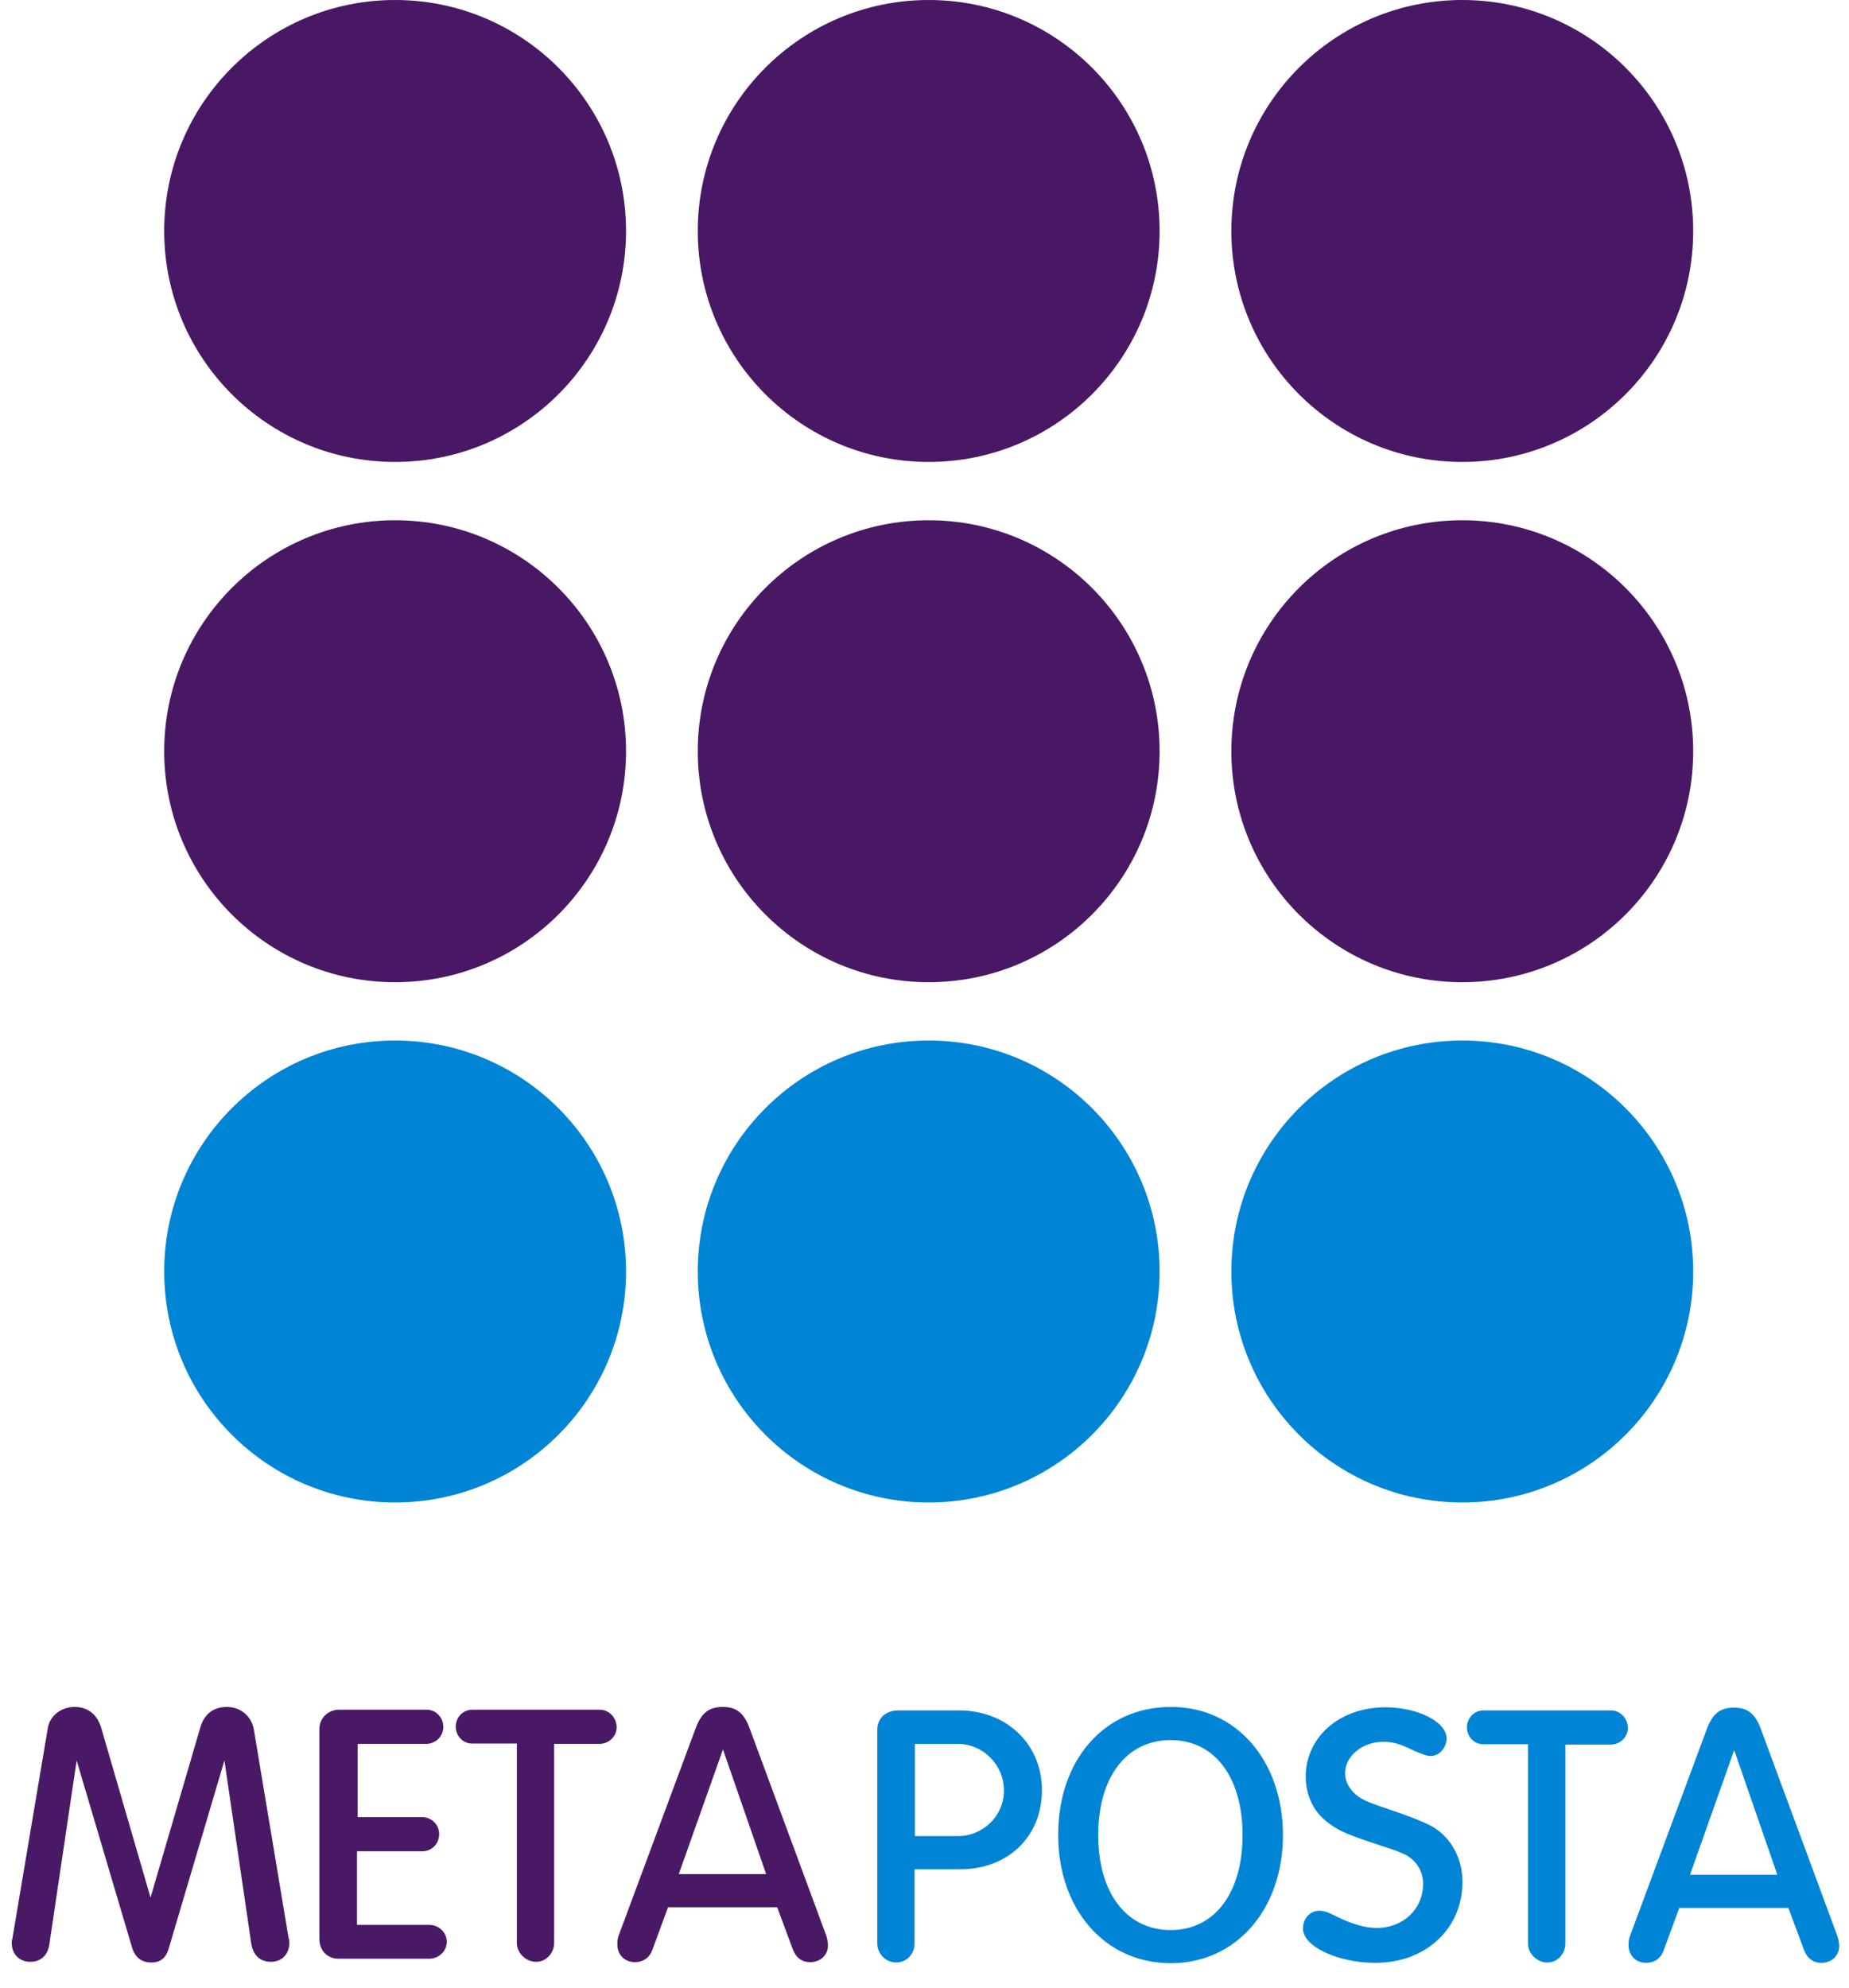
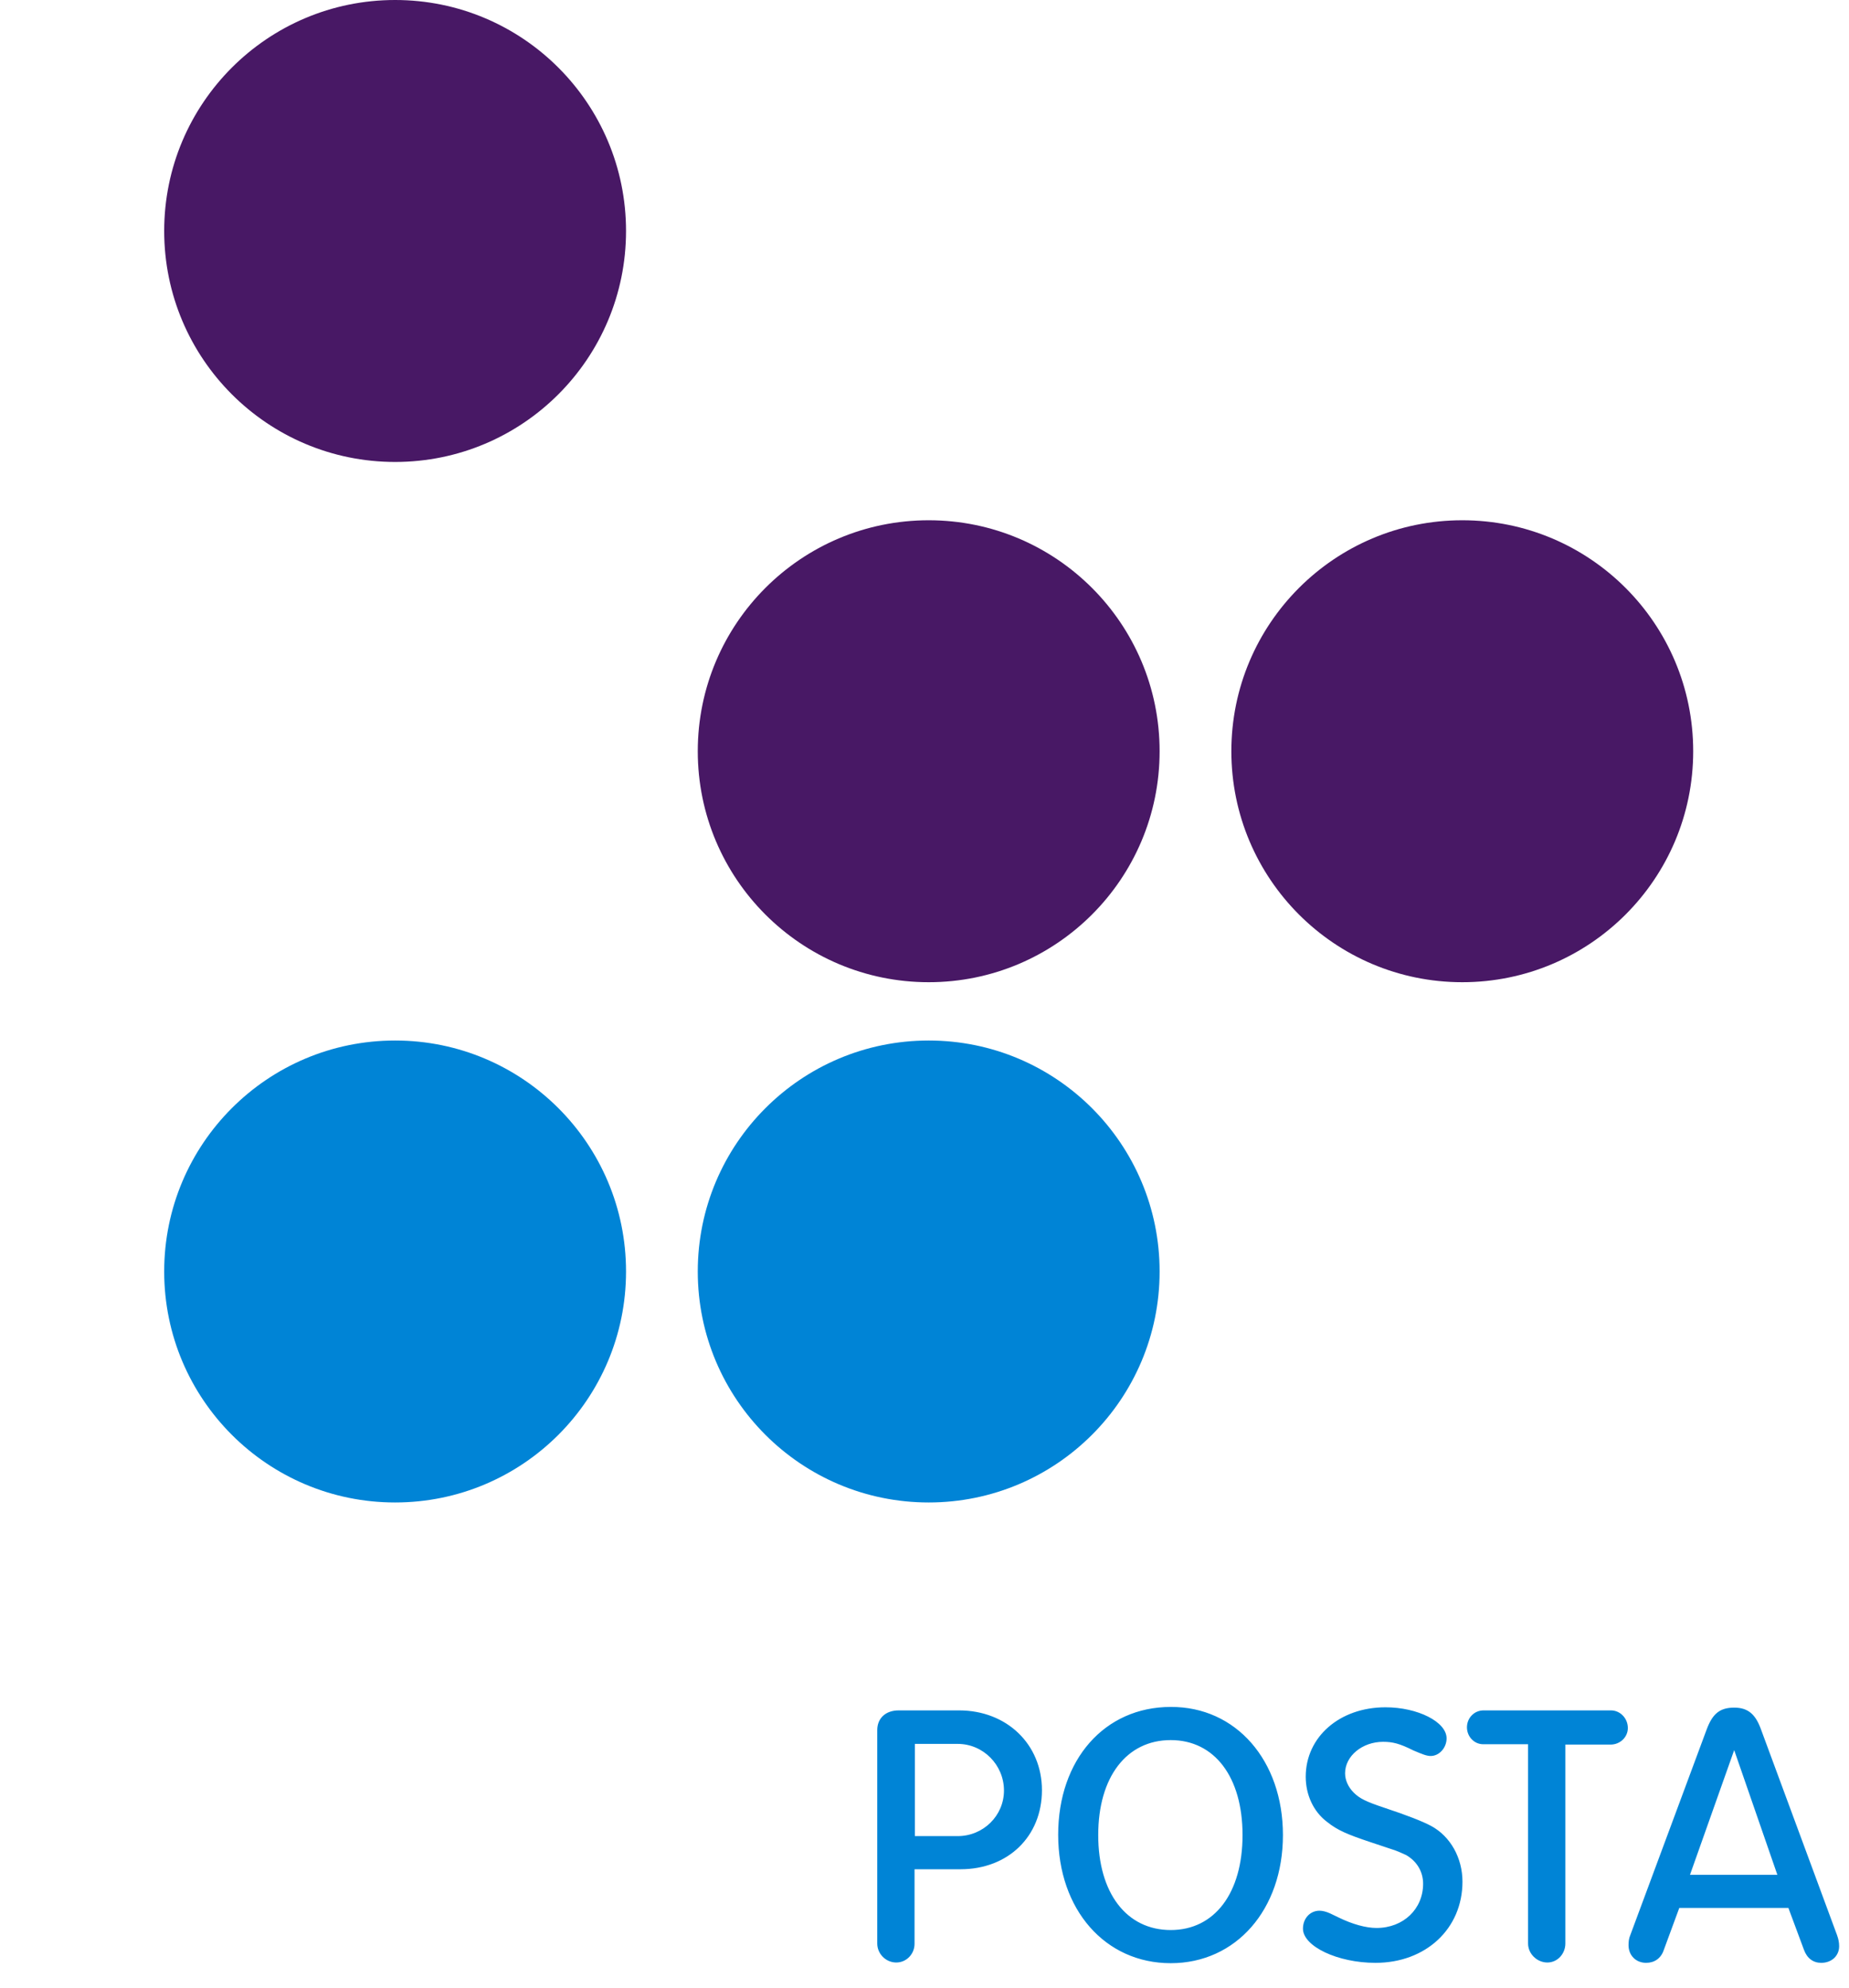
<svg xmlns="http://www.w3.org/2000/svg" width="400" height="430" viewBox="0 0 400 430">
  <g id="Page-1" stroke="none" stroke-width="1" fill="none" fill-rule="evenodd">
    <g id="Artboard-1">
      <g id="meta-posta">
        <g id="icons">
          <g id="logo-barmenia" transform="translate(1.578)">
            <g id="logo-meta-posta" transform="translate(.962)">
              <ellipse id="Oval-17" fill="#481865" cx="82.936" cy="49.969" rx="49.956" ry="49.969" />
-               <ellipse id="Oval-17-Copy" fill="#481865" cx="198.367" cy="49.969" rx="49.956" ry="49.969" />
-               <ellipse id="Oval-17-Copy-2" fill="#481865" cx="313.799" cy="49.969" rx="49.956" ry="49.969" />
-               <ellipse id="Oval-17-Copy-5" fill="#481865" cx="82.936" cy="162.521" rx="49.956" ry="49.969" />
              <ellipse id="Oval-17-Copy-3" fill="#481865" cx="198.367" cy="162.521" rx="49.956" ry="49.969" />
              <ellipse id="Oval-17-Copy-4" fill="#481865" cx="313.799" cy="162.521" rx="49.956" ry="49.969" />
              <ellipse id="Oval-17-Copy-8" fill="#0084D6" cx="82.936" cy="275.072" rx="49.956" ry="49.969" />
              <ellipse id="Oval-17-Copy-6" fill="#0084D6" cx="198.367" cy="275.072" rx="49.956" ry="49.969" />
-               <ellipse id="Oval-17-Copy-7" fill="#0084D6" cx="313.799" cy="275.072" rx="49.956" ry="49.969" />
              <path d="M195.306 404.391h9.934c10.307 0 17.627-7.097 17.627-17.109 0-9.936-7.619-17.258-17.926-17.258h-13.07c-2.839 0-4.632 1.718-4.632 4.259v46.171c0 2.241 1.868 4.11 4.108 4.11 2.241 0 3.959-1.869 3.959-4.035V404.39zm.075-27.12h9.261c5.527 0 10.009 4.557 10.009 10.086 0 5.454-4.482 9.862-10.009 9.862h-9.261V377.27zm30.996 19.65c0 16.211 10.158 27.792 24.35 27.792 14.116 0 24.274-11.58 24.274-27.718 0-16.138-10.158-27.793-24.274-27.718-14.341 0-24.35 11.43-24.35 27.643zm24.35-20.472c9.485 0 15.535 7.994 15.535 20.546 0 12.551-6.05 20.545-15.535 20.545-9.56 0-15.685-7.994-15.685-20.545 0-12.552 6.124-20.546 15.685-20.546zm36.374 38.402l-1.867-.897c-.822-.373-1.643-.597-2.316-.597-2.09 0-3.585 1.718-3.585 3.884 0 3.81 7.47 7.397 15.685 7.397 10.905 0 18.822-7.397 18.822-17.557 0-5.155-2.614-9.787-6.722-12.029-1.942-1.046-5.228-2.316-10.158-3.96-4.033-1.344-5.377-2.017-6.647-3.287-1.195-1.195-1.867-2.69-1.867-4.183 0-3.736 3.734-6.8 8.216-6.8 2.09 0 3.585.374 6.572 1.869 1.942.821 2.839 1.195 3.735 1.195 1.867 0 3.436-1.793 3.436-3.81 0-3.586-6.274-6.724-13.22-6.724-9.935 0-17.254 6.425-17.254 15.017 0 3.885 1.643 7.545 4.63 9.787 2.241 1.793 4.333 2.69 9.486 4.408 1.868.597 3.287 1.12 4.258 1.42 1.27.373 2.39.896 3.36 1.344 2.316 1.345 3.66 3.586 3.66 6.201 0 5.454-4.257 9.563-10.083 9.563-2.315 0-5.228-.822-8.14-2.241zm40.93-37.505v43.108c0 2.241 1.943 4.11 4.183 4.11 2.166 0 3.884-1.869 3.884-4.11v-43.033h9.785c2.016 0 3.734-1.57 3.734-3.587 0-2.092-1.643-3.81-3.66-3.81h-27.56c-2.017 0-3.586 1.644-3.586 3.661 0 2.017 1.569 3.66 3.51 3.66h9.71zm32.715 35.413h23.603l3.36 9.04c.673 1.868 2.017 2.839 3.735 2.839 2.316 0 3.884-1.569 3.884-3.586 0-.822-.15-1.57-.448-2.391l-16.432-44.453c-1.195-3.362-2.838-4.782-5.826-4.782-3.137 0-4.705 1.345-5.975 4.782l-16.507 44.453c-.299.672-.373 1.42-.373 2.167 0 2.166 1.568 3.81 3.809 3.81 1.793 0 3.212-.971 3.81-2.764l3.36-9.115zm11.876-34.143l9.337 26.97h-18.897l9.56-26.97z" id="METAPOSTA-Copy-2" fill="#0084D6" />
-               <path d="M14.042 380.857l11.95 40.344c.598 2.166 2.017 3.362 4.183 3.362 2.091 0 3.287-1.046 3.884-3.362l11.95-40.344 5.826 39.746c.449 2.39 1.868 3.81 4.258 3.81 2.315 0 3.958-1.643 3.958-4.109 0-.373 0-.672-.149-.971l-7.544-45.275c-.523-2.839-2.913-4.781-5.826-4.781s-4.93 1.569-5.75 4.482l-10.756 36.758-10.681-36.758c-.896-2.913-2.913-4.482-5.751-4.482-2.913 0-5.453 1.942-5.826 4.781L.149 419.333c-.074.299-.149.598-.149.971 0 2.466 1.643 4.11 4.033 4.11 2.316 0 3.81-1.495 4.108-3.81l5.9-39.747zm60.649 35.562v-15.913h14.116c2.092 0 3.66-1.644 3.66-3.736 0-2.017-1.643-3.66-3.734-3.66H74.84v-15.84h14.79c2.09 0 3.734-1.643 3.734-3.66 0-2.017-1.569-3.736-3.586-3.736H70.807c-2.39 0-4.257 1.868-4.257 4.184v45.424c0 2.466 1.717 4.259 4.108 4.259h19.718c2.017 0 3.735-1.644 3.735-3.66 0-2.018-1.718-3.662-3.81-3.662h-15.61zm34.582-39.223v43.108c0 2.242 1.942 4.11 4.182 4.11 2.166 0 3.884-1.868 3.884-4.11v-43.033h9.785c2.017 0 3.734-1.57 3.734-3.586 0-2.092-1.643-3.81-3.66-3.81h-27.56c-2.017 0-3.586 1.643-3.586 3.66 0 2.017 1.569 3.661 3.511 3.661h9.71zm32.714 35.413h23.603l3.36 9.04c.673 1.868 2.017 2.84 3.735 2.84 2.316 0 3.884-1.57 3.884-3.587 0-.822-.15-1.569-.448-2.39l-16.432-44.454c-1.195-3.362-2.838-4.781-5.826-4.781-3.137 0-4.705 1.344-5.975 4.781l-16.507 44.453c-.298.673-.373 1.42-.373 2.167 0 2.166 1.568 3.81 3.81 3.81 1.792 0 3.21-.971 3.808-2.764l3.361-9.115zm11.876-34.143l9.337 26.97h-18.897l9.56-26.97z" id="METAPOSTA-Copy" fill="#491966" />
            </g>
          </g>
        </g>
      </g>
    </g>
  </g>
</svg>